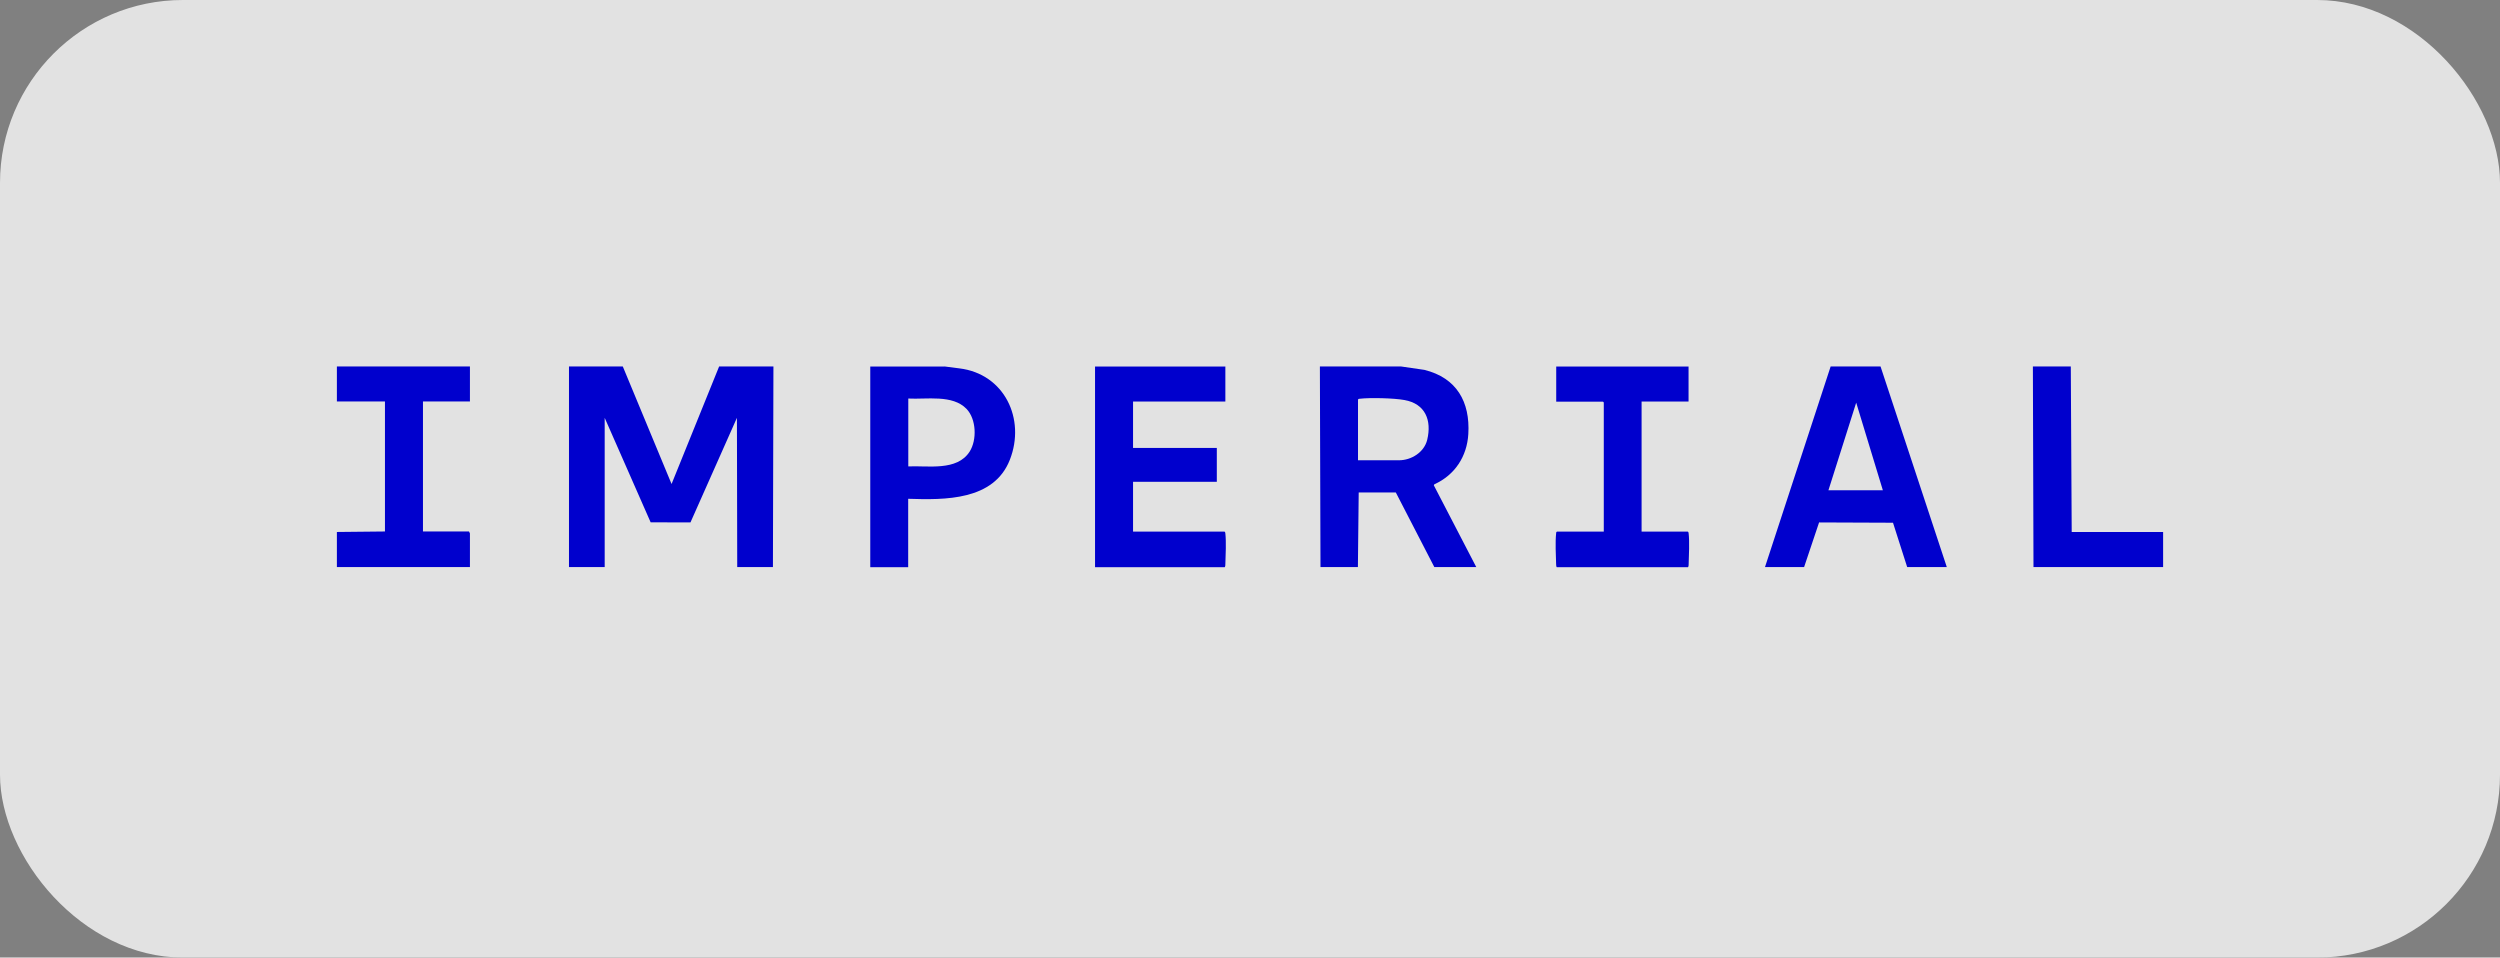
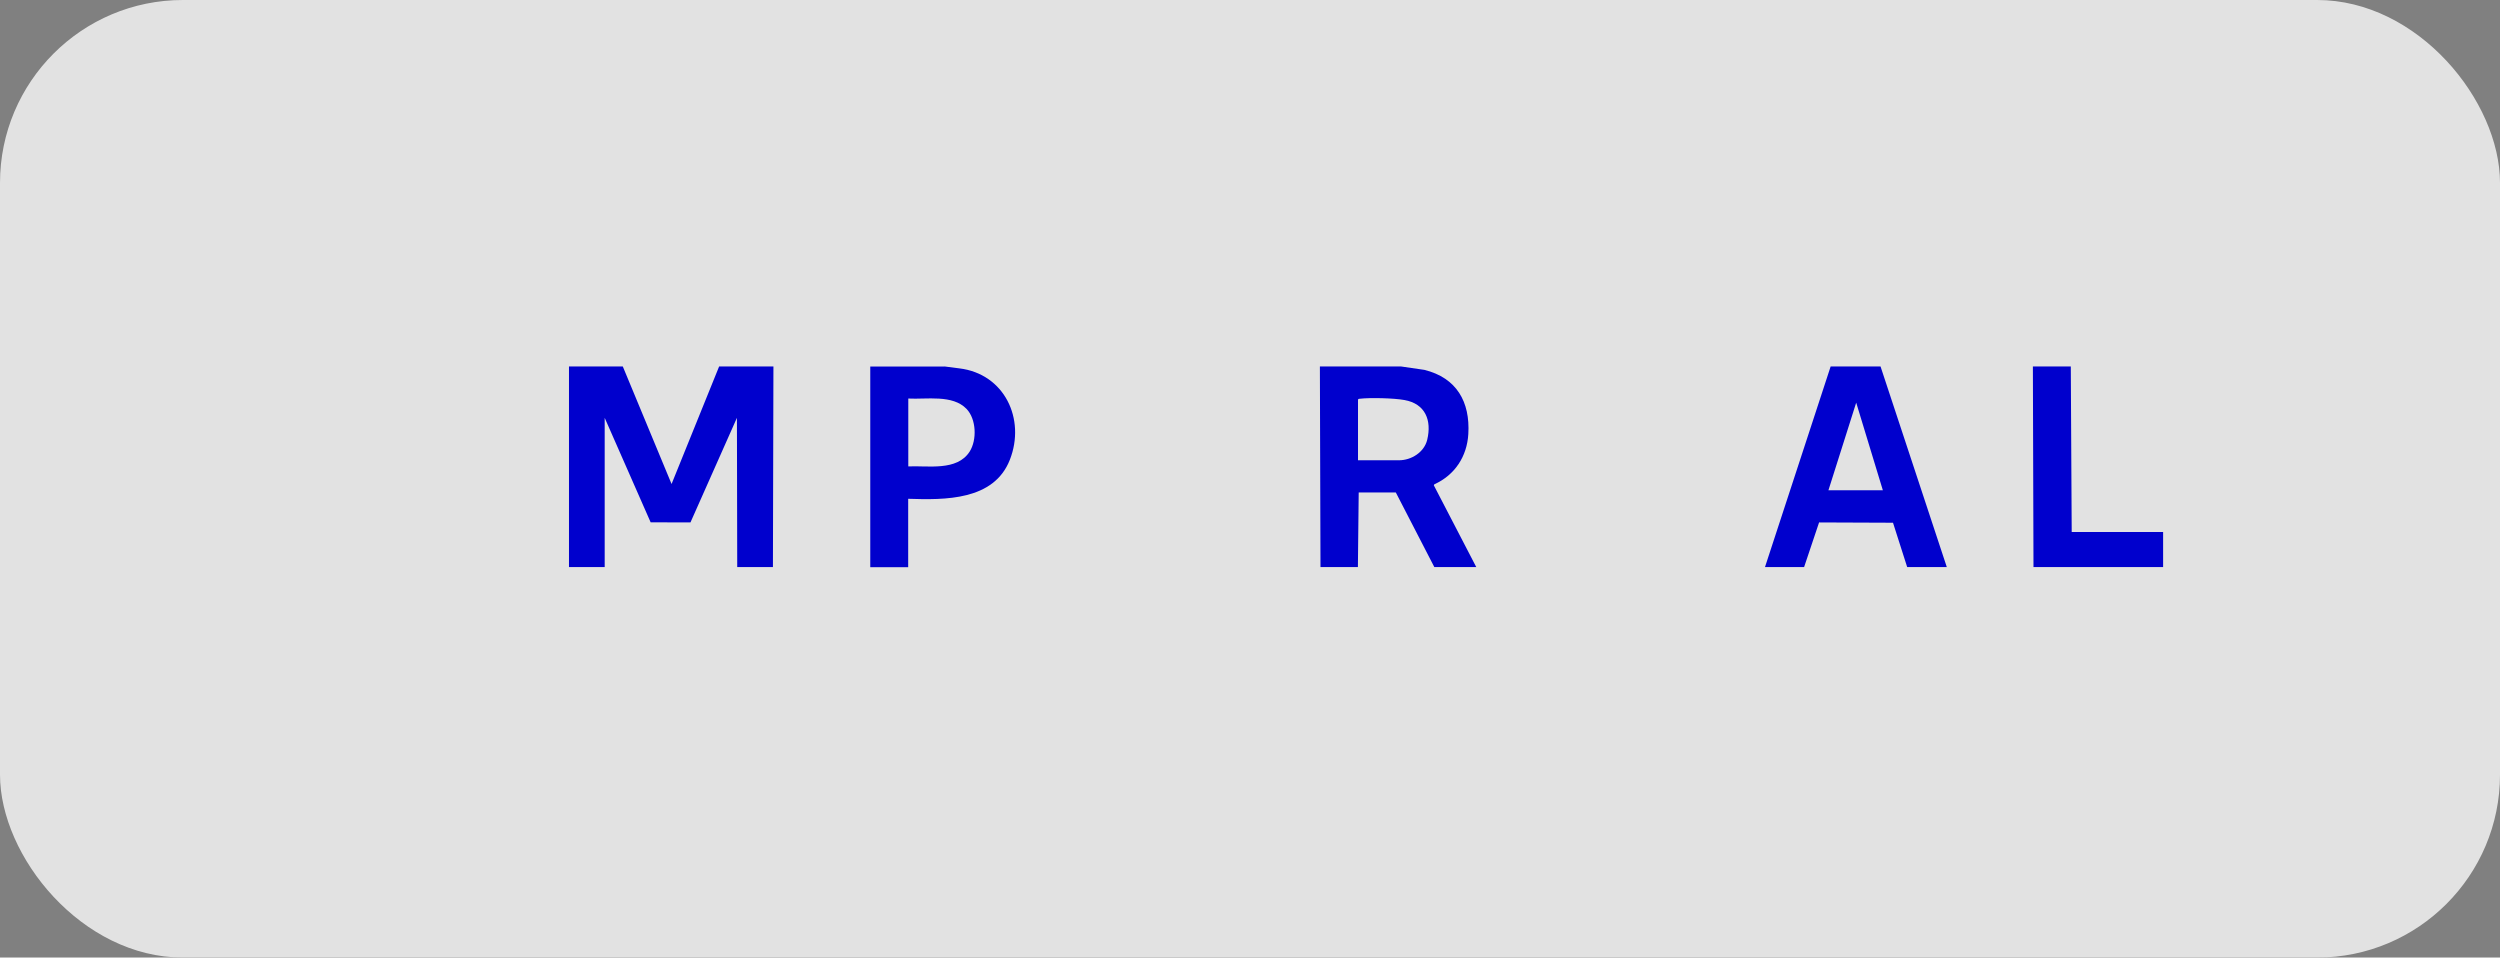
<svg xmlns="http://www.w3.org/2000/svg" id="_图层_2" data-name="图层 2" viewBox="0 0 248.6 95.22">
  <rect x="0" y="0" width="248.6" height="95.22" fill="#808080" stroke="none" />
  <defs>
    <style>
      .cls-1 {
        fill: #fff;
      }

      .cls-2 {
        fill: #0000cd;
      }

      .cls-3 {
        opacity: .77;
      }
    </style>
  </defs>
  <g id="_图层_1-2" data-name="图层 1">
    <g class="cls-3">
      <rect class="cls-1" width="248.6" height="95.22" rx="18.19" ry="18.19" />
    </g>
    <g>
      <polygon class="cls-2" points="61.93 36.44 66.78 48.13 71.51 36.44 76.91 36.44 76.86 56.39 73.31 56.39 73.28 41.55 68.66 51.95 64.7 51.94 60.13 41.55 60.13 56.39 56.58 56.39 56.58 36.44 61.93 36.44" />
      <path class="cls-2" d="M139.31,36.44l2.33.34c3.2.79,4.56,3.17,4.37,6.38-.13,2.23-1.34,4.08-3.38,5l-.05.1,4.22,8.13h-4.17l-3.83-7.42h-3.69l-.08,7.42h-3.72l-.06-19.95h8.05ZM135.03,45.77h4.08c1.24,0,2.51-.8,2.81-2.03.47-1.94-.18-3.59-2.26-3.96-1.02-.19-3.4-.25-4.43-.13-.08,0-.14,0-.19.09v6.04Z" />
-       <path class="cls-2" d="M121.85,36.44v3.49h-9.18v4.61h8.33v3.37h-8.33v4.95h9.09c.08.05.08.11.09.19.09.8.03,2.2,0,3.04,0,.11,0,.21-.06.31h-12.9v-19.95h12.95Z" />
      <path class="cls-2" d="M187,36.44l6.59,19.95h-3.94l-1.41-4.41-7.35-.03-1.49,4.44h-3.89l6.53-19.95h4.96ZM187.23,48.75l-2.65-8.71-2.76,8.71h5.41Z" />
      <path class="cls-2" d="M93.92,36.44l1.47.19c4.49.54,6.62,5.03,5.03,9.09s-6.45,4-10.11,3.88v6.8s-3.77,0-3.77,0v-19.95h7.38ZM90.31,46.38c1.97-.09,4.85.49,6.11-1.47.74-1.16.67-3.22-.3-4.24-1.39-1.46-3.99-.94-5.8-1.04v6.75Z" />
-       <polygon class="cls-2" points="46.73 36.44 46.73 39.92 42.06 39.92 42.06 52.85 46.64 52.85 46.73 53.04 46.73 56.39 33.5 56.39 33.5 52.9 38.28 52.85 38.28 39.92 33.5 39.92 33.5 36.44 46.73 36.44" />
-       <path class="cls-2" d="M167.91,36.44v3.49h-4.67v12.93h4.59c.08.05.08.11.09.19.09.8.03,2.2,0,3.04,0,.11,0,.21-.06.31h-13.06c-.06-.09-.05-.2-.06-.31-.03-.84-.09-2.24,0-3.04,0-.08,0-.14.09-.19h4.65v-12.84l-.08-.08h-4.65v-3.49h13.18Z" />
      <polygon class="cls-2" points="205.92 36.44 206.01 52.9 215.1 52.9 215.1 56.39 202.21 56.39 202.15 36.44 205.92 36.44" />
    </g>
  </g>
</svg>